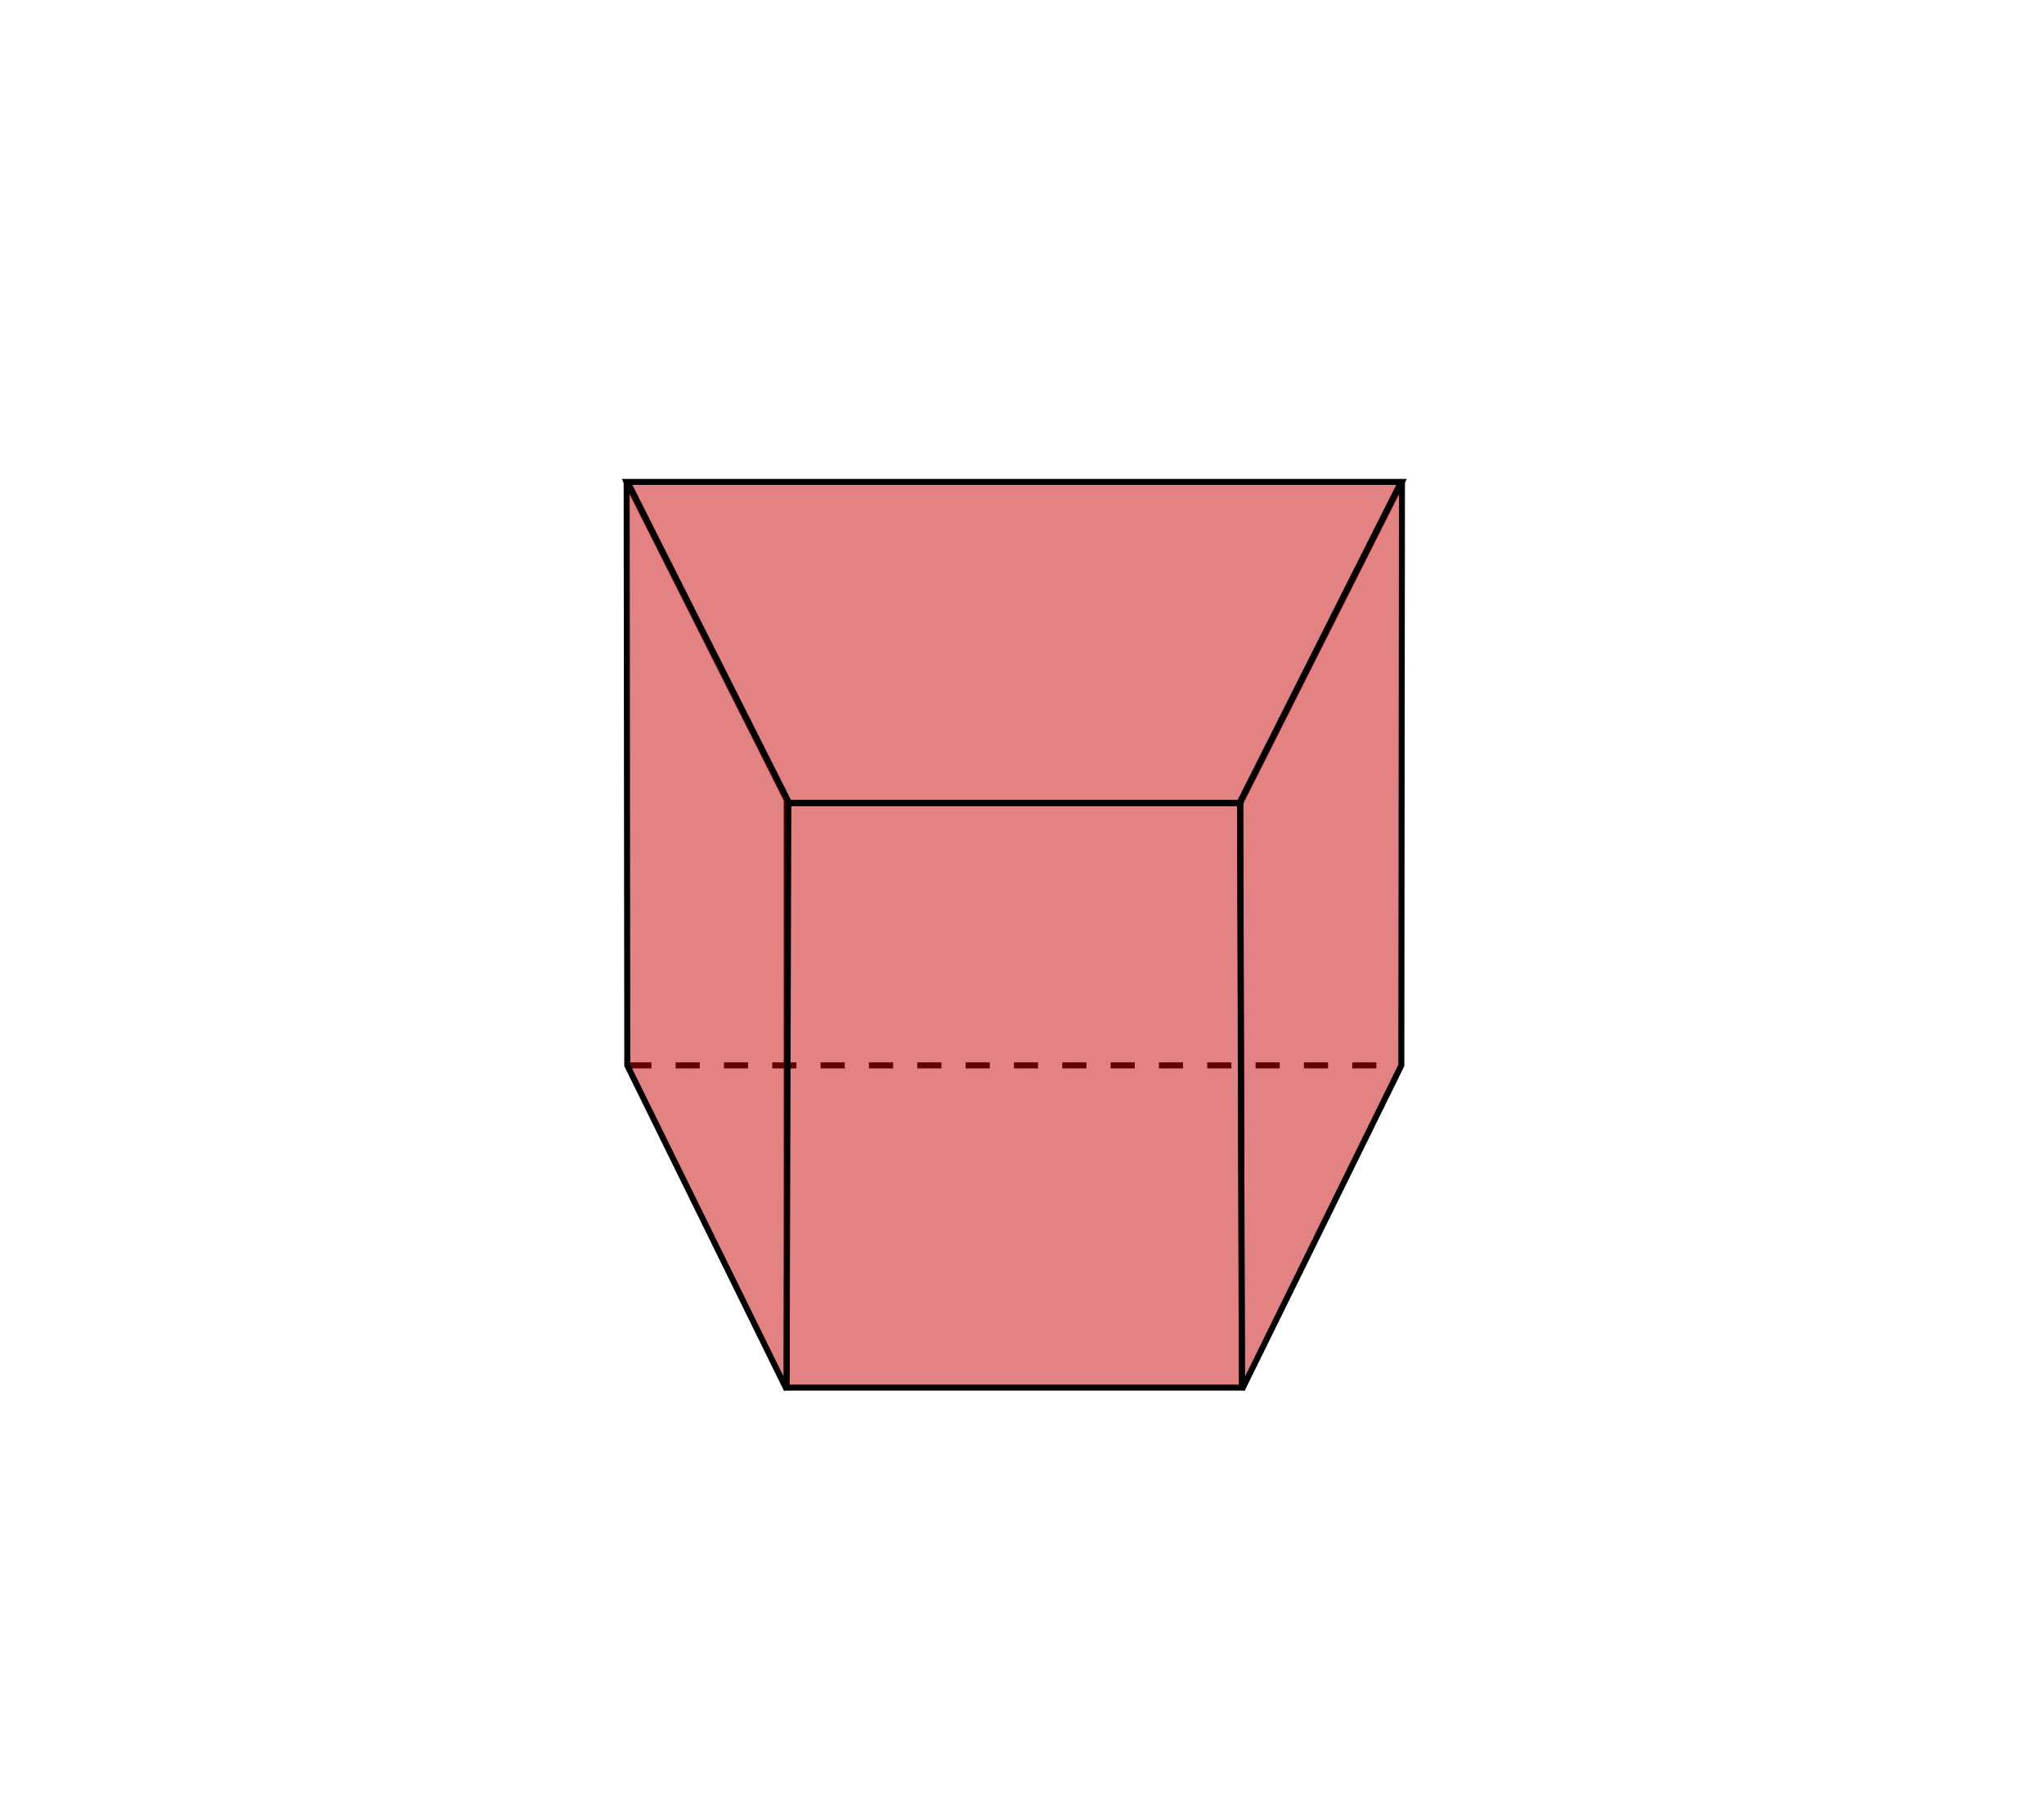
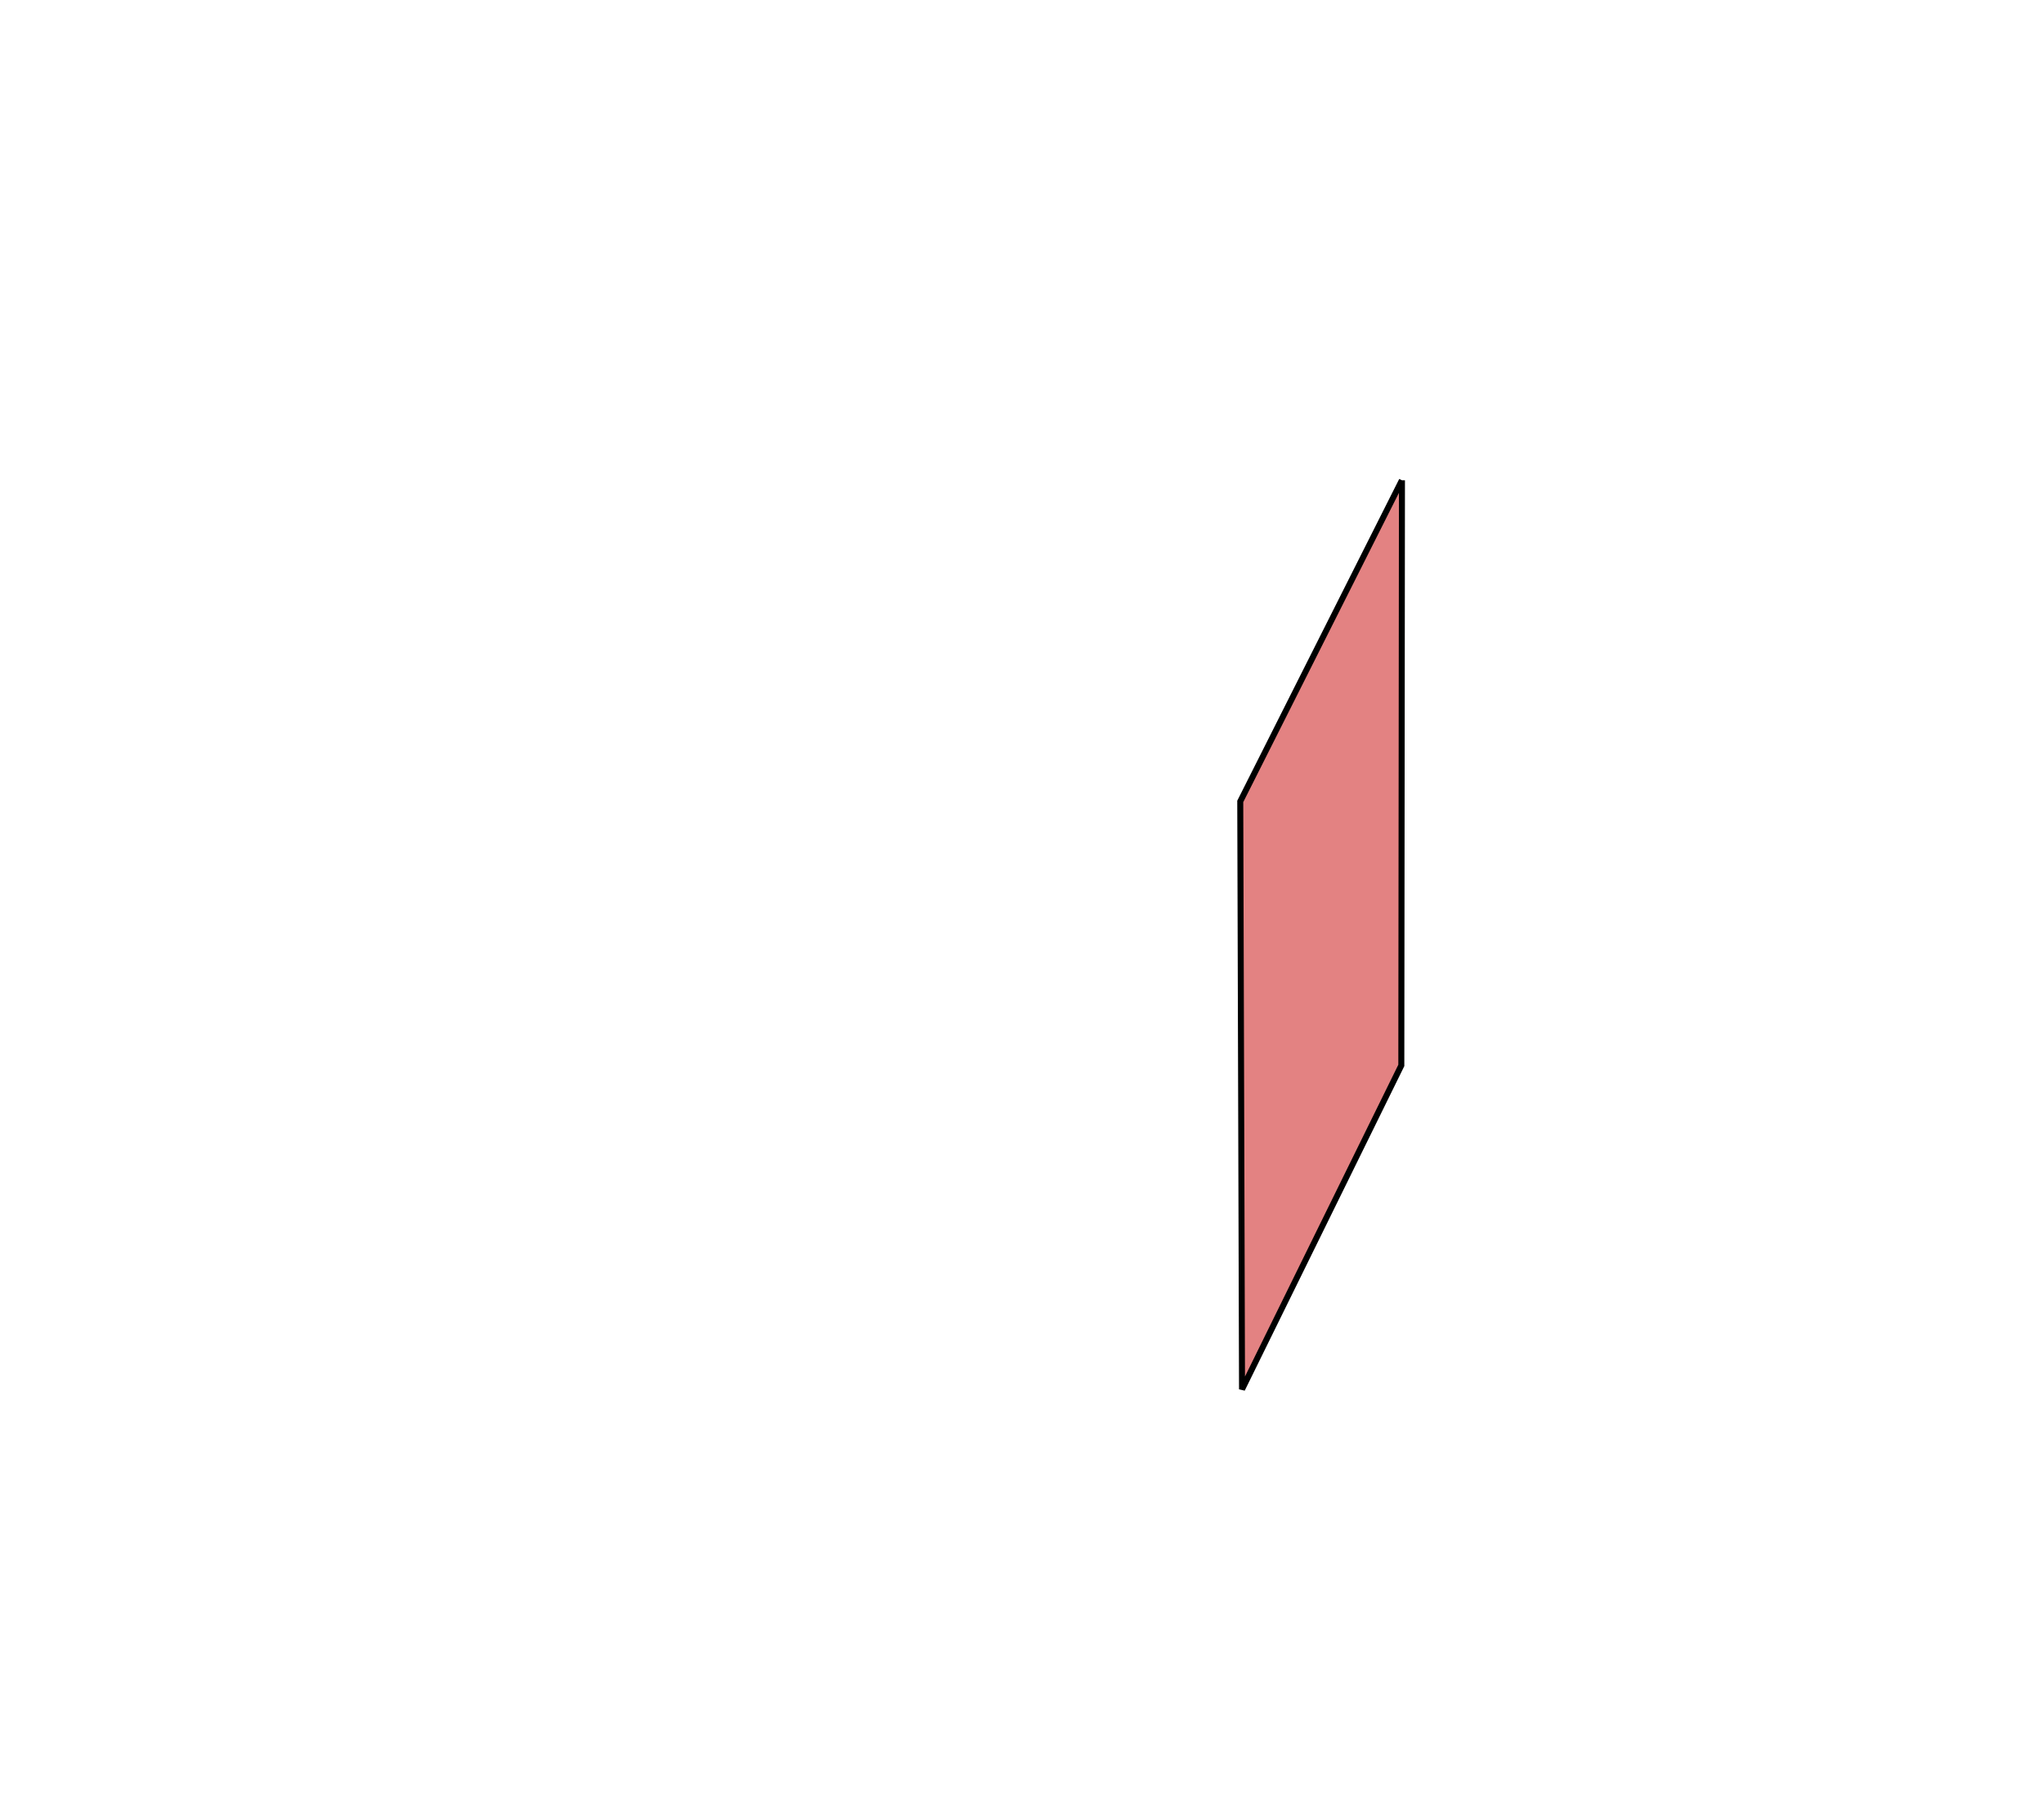
<svg xmlns="http://www.w3.org/2000/svg" xmlns:ns1="http://www.inkscape.org/namespaces/inkscape" xmlns:ns2="http://sodipodi.sourceforge.net/DTD/sodipodi-0.dtd" width="45mm" height="40mm" viewBox="0 0 45 40" version="1.1" id="svg5" ns1:version="1.3.2 (091e20e, 2023-11-25, custom)" ns2:docname="trapezoidal_prism_right.svg">
  <ns2:namedview id="namedview7" pagecolor="#ffffff" bordercolor="#666666" borderopacity="1.0" ns1:pageshadow="2" ns1:pageopacity="0.0" ns1:pagecheckerboard="0" ns1:document-units="mm" showgrid="false" ns1:zoom="3.1108586" ns1:cx="56.415293" ns1:cy="39.217469" ns1:window-width="1920" ns1:window-height="1112" ns1:window-x="-8" ns1:window-y="1342" ns1:window-maximized="1" ns1:current-layer="layer2" ns1:showpageshadow="2" ns1:deskcolor="#d1d1d1" />
  <defs id="defs2">
    <ns1:path-effect effect="spiro" id="path-effect2122" is_visible="true" lpeversion="1" />
    <ns1:path-effect effect="spiro" id="path-effect1892" is_visible="true" lpeversion="1" />
    <ns1:path-effect effect="spiro" id="path-effect1888" is_visible="true" lpeversion="1" />
    <ns1:path-effect effect="spiro" id="path-effect1771" is_visible="true" lpeversion="1" />
    <ns1:path-effect effect="spiro" id="path-effect1767" is_visible="true" lpeversion="1" />
    <ns1:path-effect effect="spiro" id="path-effect1570" is_visible="true" lpeversion="1" />
    <ns1:path-effect effect="spiro" id="path-effect1566" is_visible="true" lpeversion="1" />
    <ns1:path-effect effect="spiro" id="path-effect1562" is_visible="true" lpeversion="1" />
    <ns1:path-effect effect="spiro" id="path-effect1566-8" is_visible="true" lpeversion="1" />
    <ns1:path-effect effect="spiro" id="path-effect1566-7" is_visible="true" lpeversion="1" />
    <ns1:path-effect effect="spiro" id="path-effect1566-7-8" is_visible="true" lpeversion="1" />
  </defs>
  <g ns1:groupmode="layer" id="layer2" ns1:label="Layer 2">
-     <path id="rect2" style="display:inline;opacity:1;fill:#c60000;fill-opacity:0.49;stroke:#000000;stroke-width:0.133;stroke-dasharray:none;stroke-opacity:1" d="m 17.356,17.677 h 9.949 l 3.559,-7.069 H 13.797 Z" ns2:nodetypes="ccccc" ns1:label="top" />
-     <path style="fill:#c60000;fill-opacity:0.49;stroke:#000000;stroke-width:0.133;stroke-dasharray:0.532, 0.532;stroke-dashoffset:0" d="M 13.81,23.451 H 30.85" id="path2" ns1:label="back" />
    <path style="fill:#c60000;fill-opacity:0.49;stroke:#000000;stroke-width:0.132;stroke-dasharray:none" d="m 30.864,10.572 -3.559,7.069 0.039,12.941 3.507,-7.13 0.014,-12.88" id="path1" ns1:label="right" />
-     <path style="display:inline;opacity:1;fill:#c60000;fill-opacity:0.49;stroke:#000000;stroke-width:0.133;stroke-dasharray:none;stroke-dashoffset:0;stroke-opacity:1" d="m 17.32,17.678 v 12.866 h 10.02 l -0.039,-12.866 z" id="path4" ns1:label="front" ns2:nodetypes="ccccc" />
-     <path style="fill:#c60000;fill-opacity:0.49;stroke:#000000;stroke-width:0.132;stroke-dasharray:none" d="m 13.797,10.572 3.559,7.069 -0.039,12.941 -3.507,-7.13 -0.014,-12.88" id="path1-3" ns1:label="left" />
  </g>
</svg>